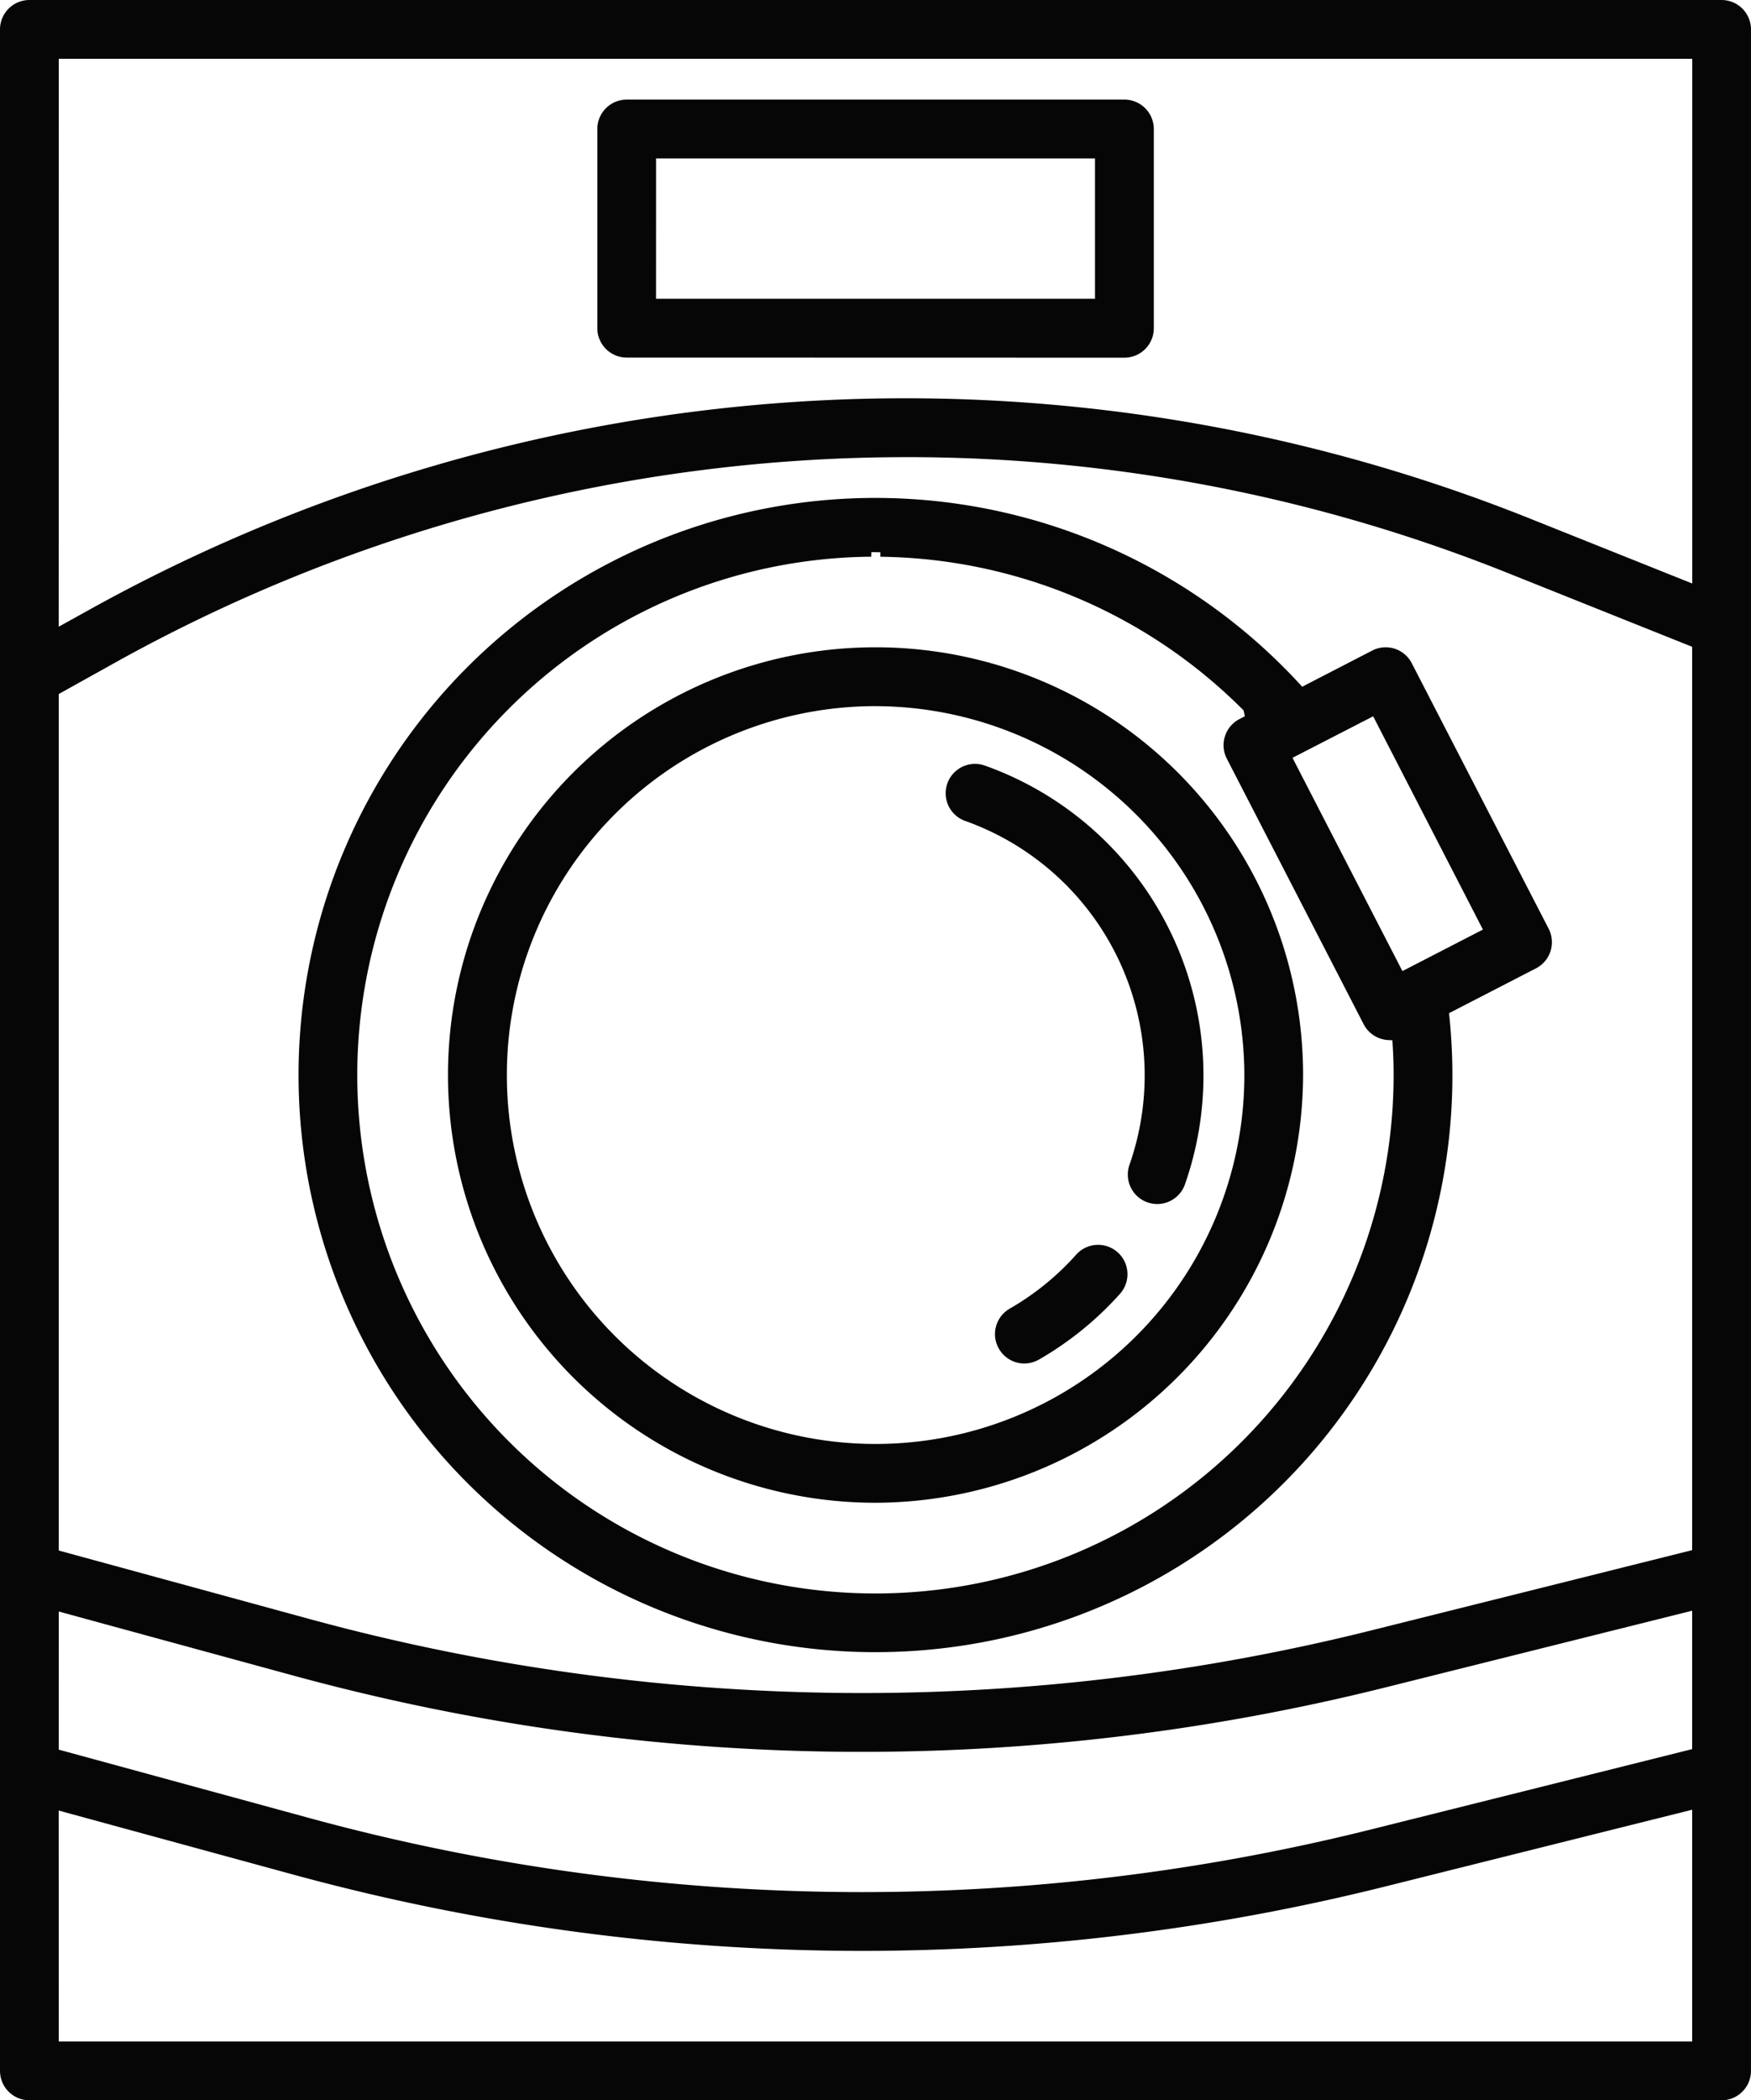
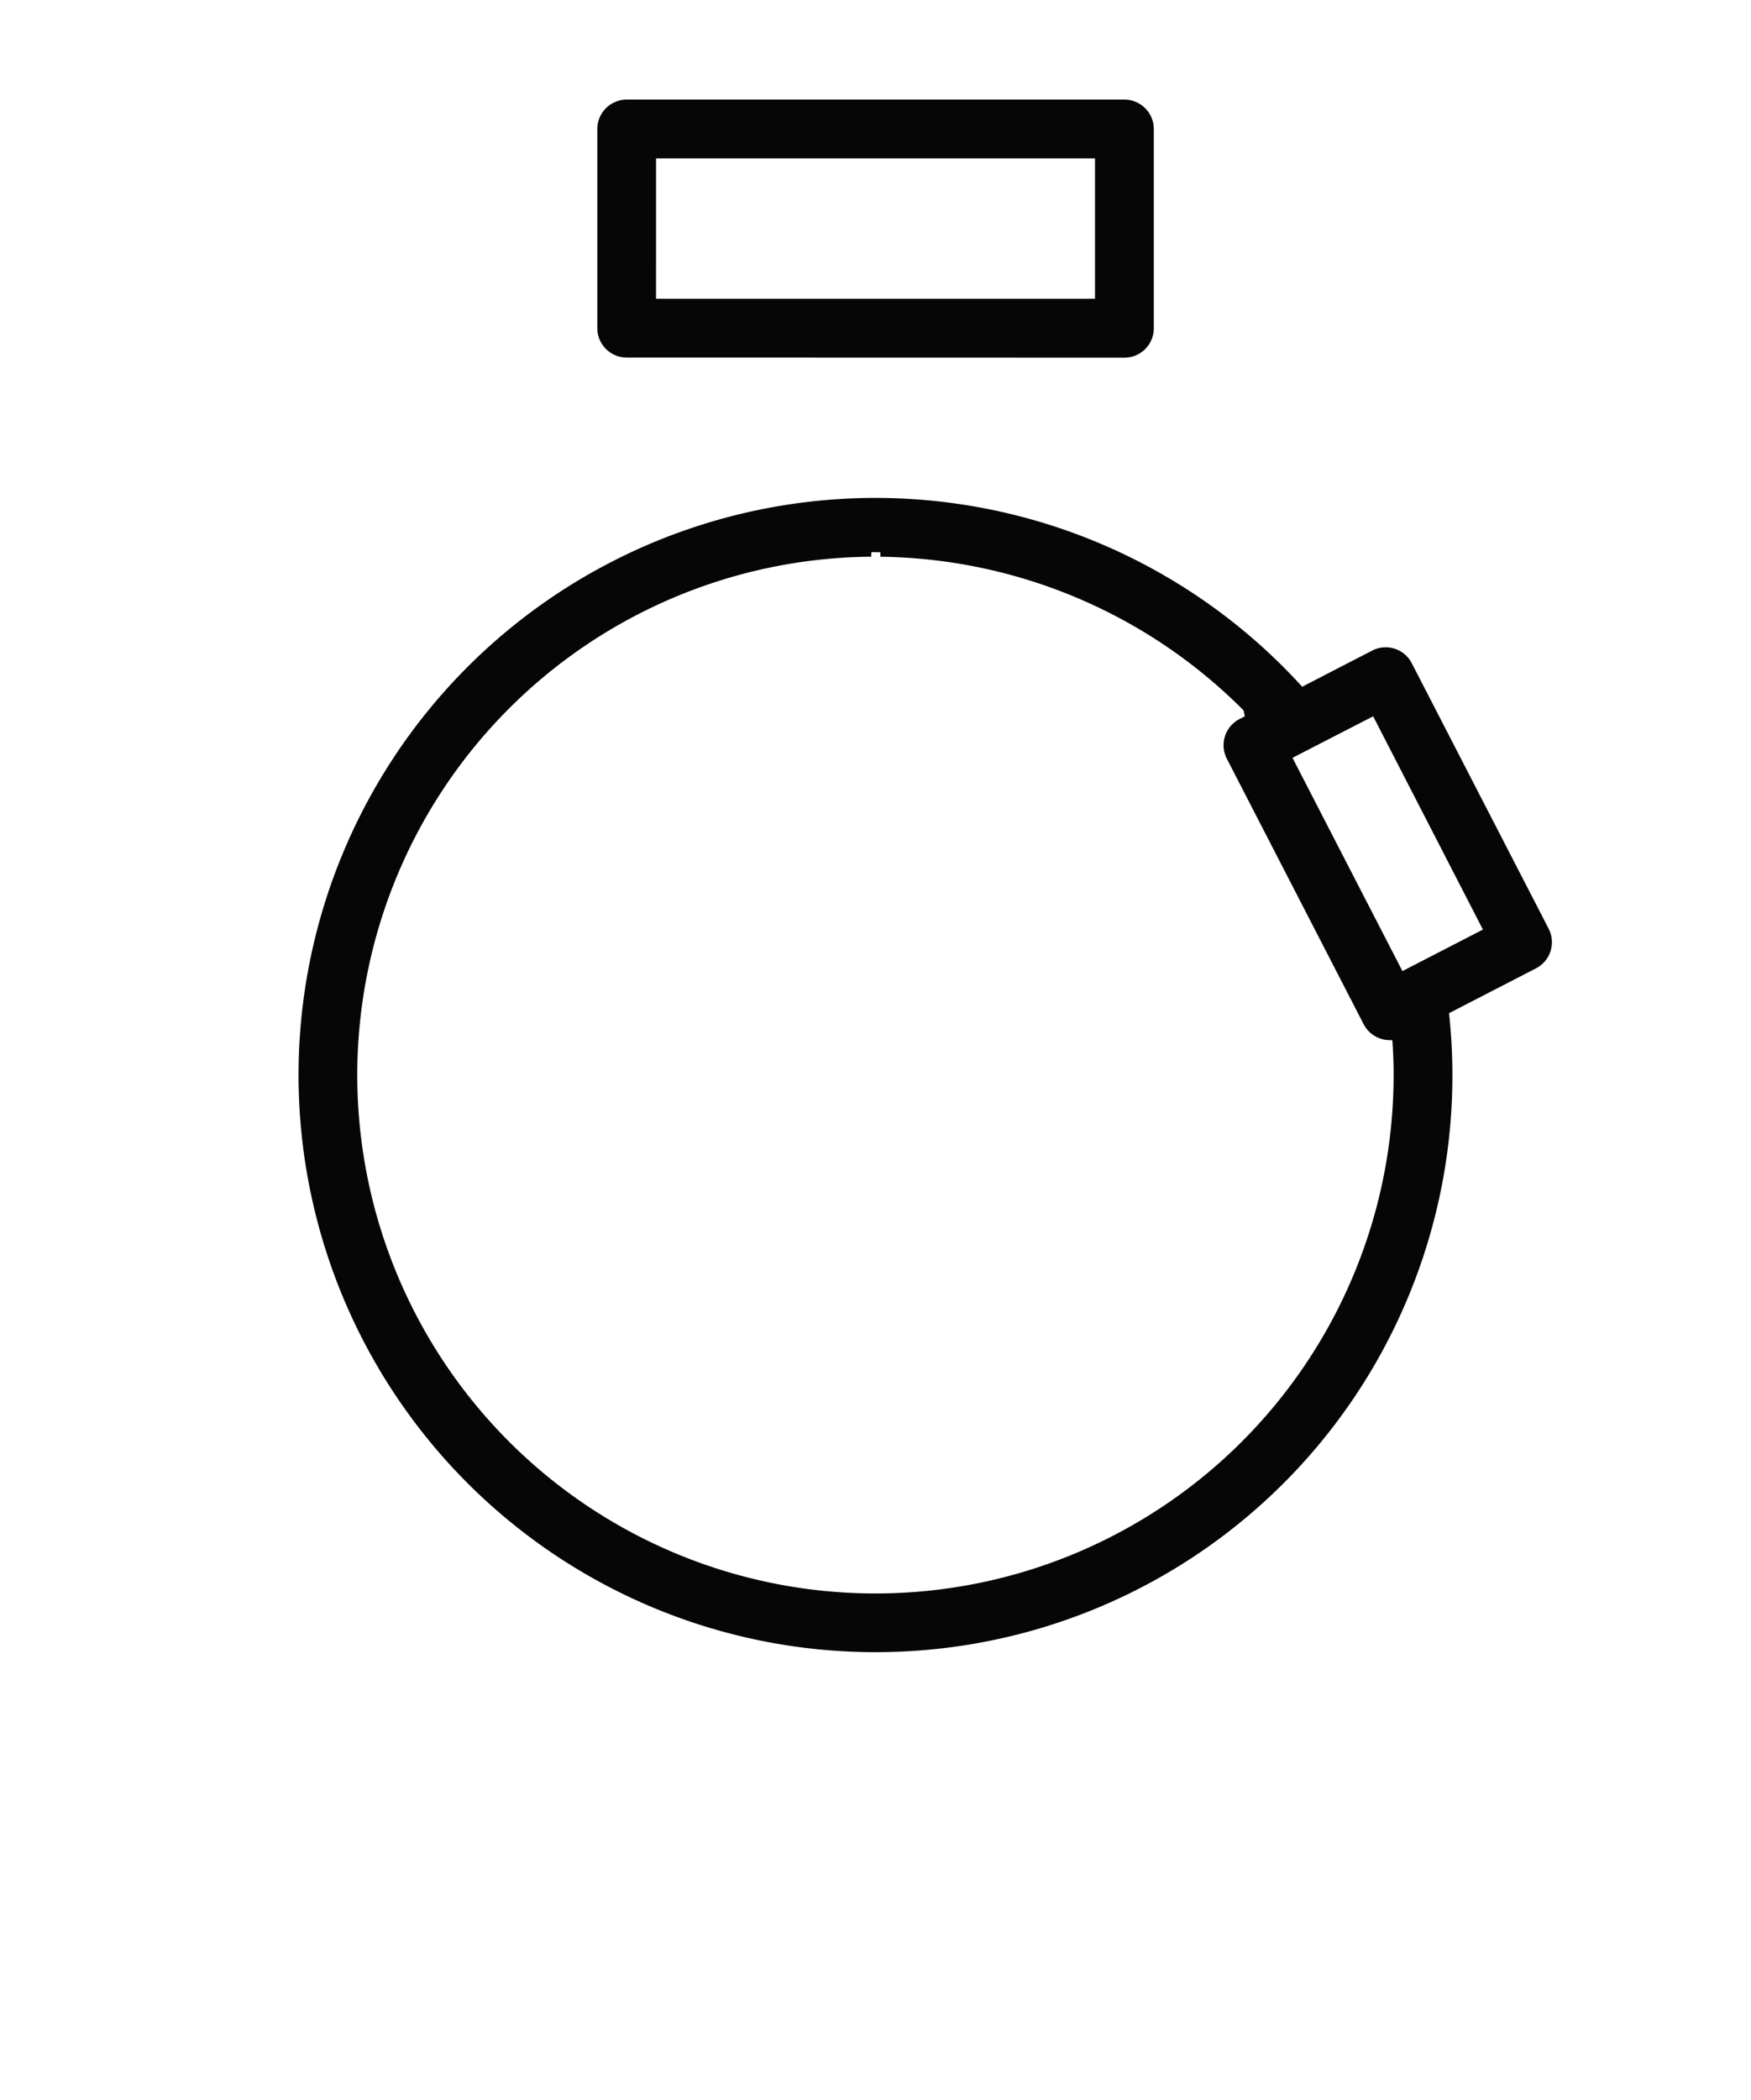
<svg xmlns="http://www.w3.org/2000/svg" width="75.695" height="90.756" viewBox="0 0 75.695 90.756">
  <g id="Group_177" data-name="Group 177" transform="translate(-5811.145 279)">
-     <path id="Path_256" data-name="Path 256" d="M310.867,90.756a1.273,1.273,0,0,1-1.271-1.271V1.269A1.273,1.273,0,0,1,310.867,0h73.154a1.272,1.272,0,0,1,1.269,1.269V89.485a1.273,1.273,0,0,1-1.269,1.271Zm1.269-2.543h70.612V78.2l-13.242,3.311A93.418,93.418,0,0,1,346.866,84.3,93.394,93.394,0,0,1,322.3,81.01l-10.165-2.774Zm0-12.609,10.835,2.956a90.83,90.83,0,0,0,23.894,3.2,90.852,90.852,0,0,0,22.025-2.714l13.857-3.465V69.6l-13.242,3.311A93.453,93.453,0,0,1,346.866,75.7a93.339,93.339,0,0,1-24.564-3.29l-10.165-2.774Zm36.612-55.85a70.4,70.4,0,0,0-34.085,8.828l-2.527,1.407V67l10.835,2.958a90.859,90.859,0,0,0,23.894,3.2,90.886,90.886,0,0,0,22.025-2.71l13.857-3.465V27.949l-7.939-3.176a69.877,69.877,0,0,0-26.061-5.02m-36.612,7.327,1.293-.716a72.693,72.693,0,0,1,62.323-3.95l7,2.8V2.541H312.137Z" transform="translate(5501.549 -279)" fill="#050605" />
    <path id="Path_257" data-name="Path 257" d="M341.186,60.96a24.938,24.938,0,1,1,18.345-41.828l.1.111,3.028-1.563a1.267,1.267,0,0,1,1.71.547L370.287,29.7a1.272,1.272,0,0,1-.545,1.71l-3.762,1.939.014.13a24.918,24.918,0,0,1-24.807,27.48M341,13.624a22.4,22.4,0,1,0,22.584,22.4c0-.443-.014-.887-.043-1.33l-.01-.175-.175-.008a1.271,1.271,0,0,1-1.068-.687l-5.914-11.472a1.273,1.273,0,0,1,.545-1.712l.235-.122-.056-.254a22.523,22.523,0,0,0-15.7-6.638v-.192l-.388-.01Zm18.213,8.69,4.752,9.216,3.48-1.794L362.7,20.52Z" transform="translate(5507.806 -268.568)" fill="#050605" />
-     <path id="Path_258" data-name="Path 258" d="M338.056,51.375a18.483,18.483,0,1,1,18.483-18.483,18.534,18.534,0,0,1-18.483,18.483m0-34.423A15.941,15.941,0,1,0,354,32.893a15.981,15.981,0,0,0-15.942-15.94" transform="translate(5510.938 -265.439)" fill="#050605" />
-     <path id="Path_259" data-name="Path 259" d="M333.026,32.841a1.268,1.268,0,0,1-1.112-.66,1.249,1.249,0,0,1-.107-.965,1.263,1.263,0,0,1,.608-.759,11.6,11.6,0,0,0,2.853-2.322,1.269,1.269,0,0,1,1.891,1.695,14.185,14.185,0,0,1-3.478,2.826,1.289,1.289,0,0,1-.654.184" transform="translate(5522.402 -252.922)" fill="#050605" />
-     <path id="Path_260" data-name="Path 260" d="M339.8,36.025a1.32,1.32,0,0,1-.423-.074,1.272,1.272,0,0,1-.774-1.621,11.676,11.676,0,0,0-7.1-14.859,1.269,1.269,0,1,1,.846-2.393A14.217,14.217,0,0,1,341,35.177a1.273,1.273,0,0,1-1.2.848" transform="translate(5521.369 -262.997)" fill="#050605" />
    <path id="Path_261" data-name="Path 261" d="M324.167,13.364A1.271,1.271,0,0,1,322.9,12.1V3.486a1.271,1.271,0,0,1,1.269-1.269h21.517a1.273,1.273,0,0,1,1.271,1.269V12.1a1.273,1.273,0,0,1-1.271,1.269Zm1.271-2.541h18.976V4.76H325.439Z" transform="translate(5514.067 -276.913)" fill="#050605" />
  </g>
</svg>